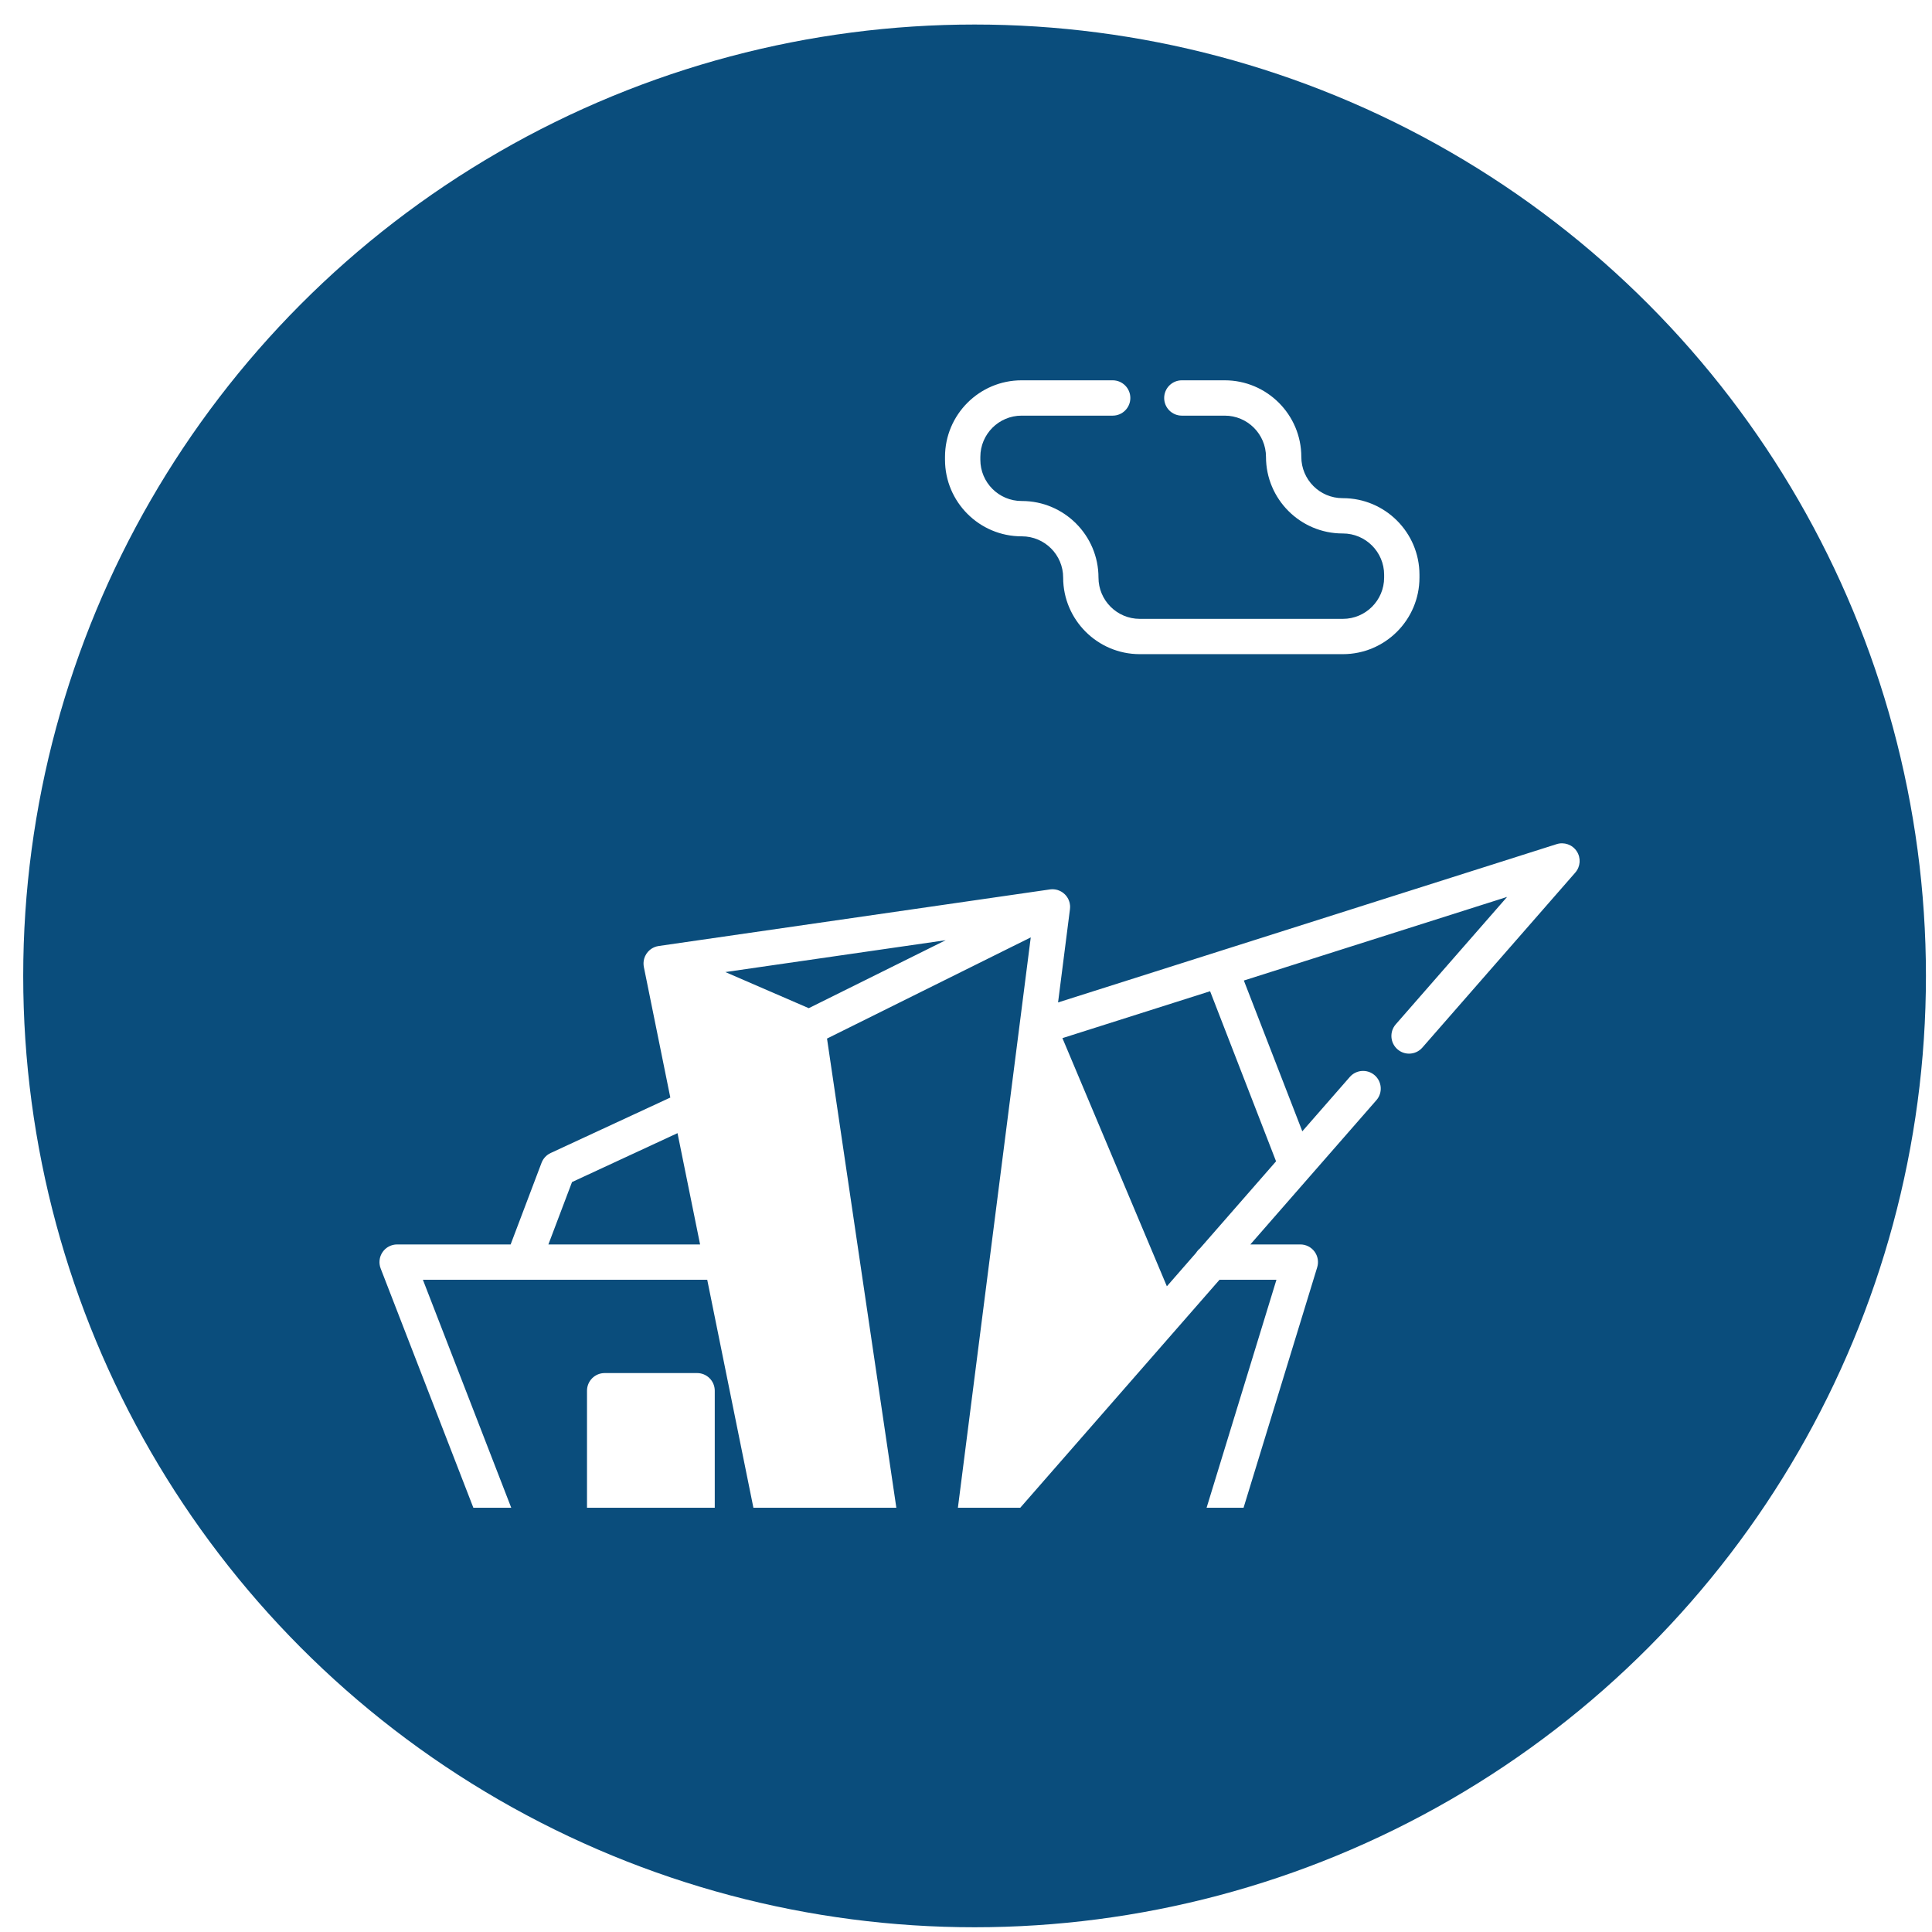
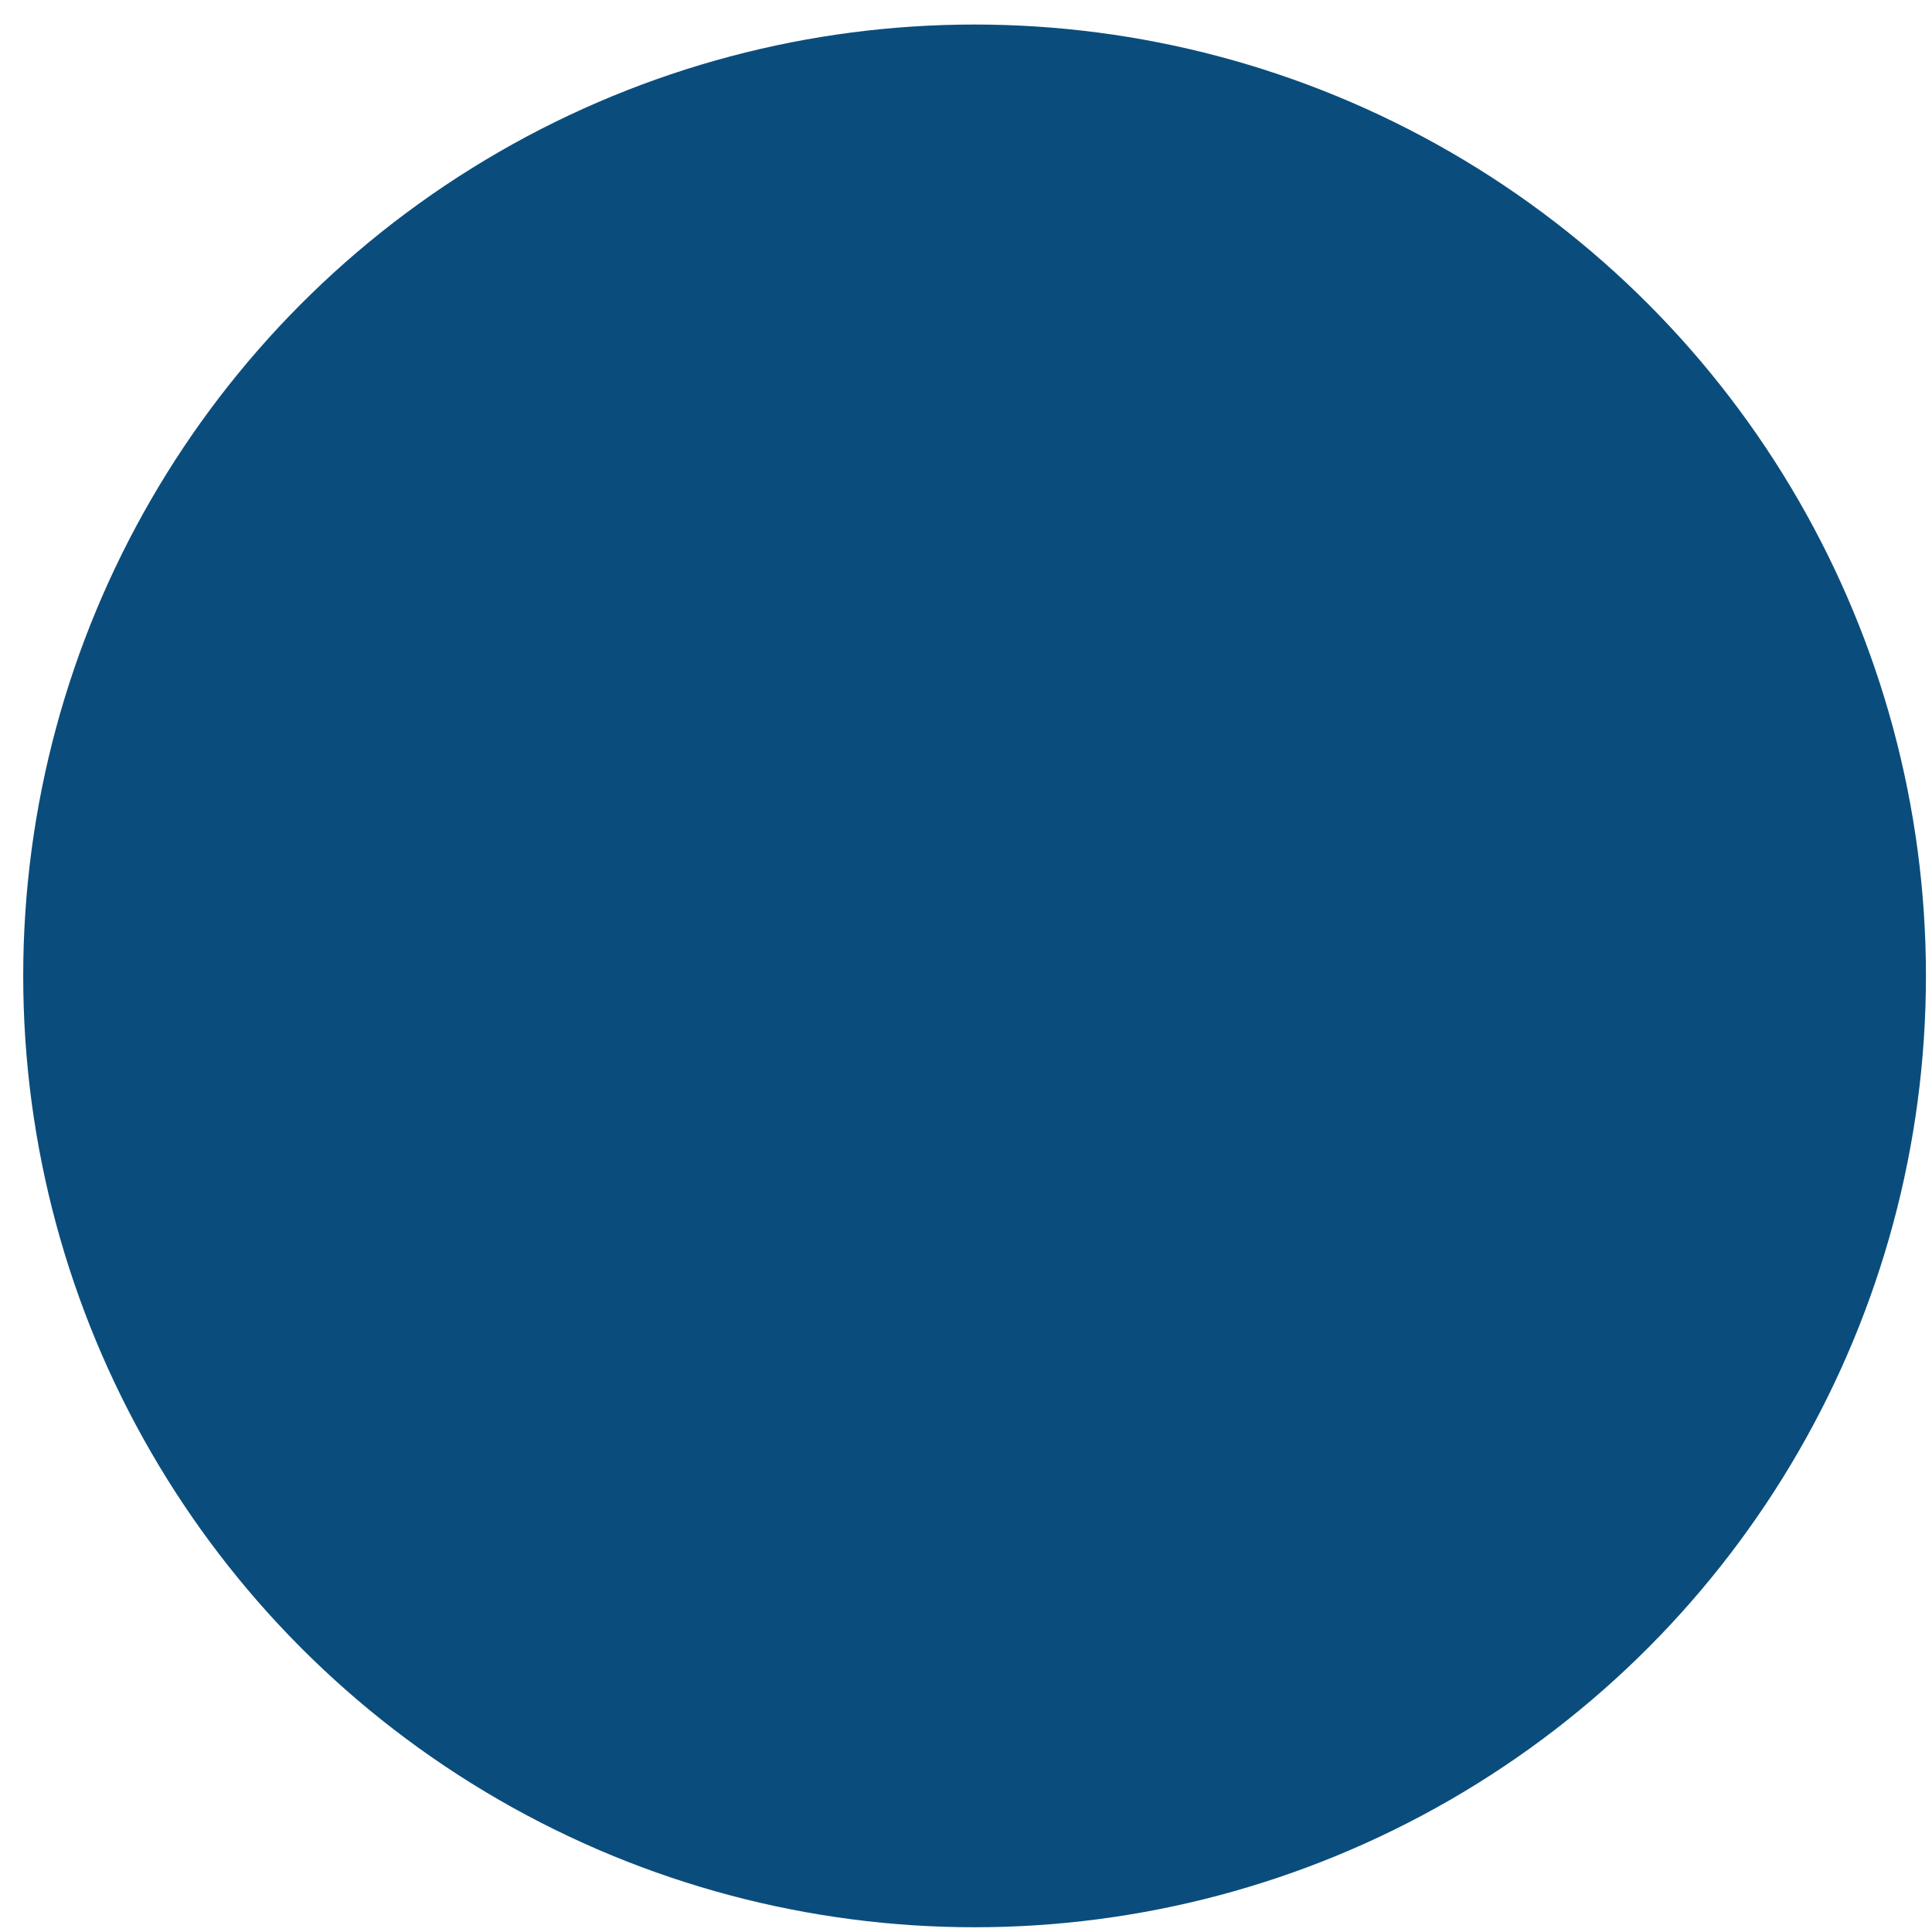
<svg xmlns="http://www.w3.org/2000/svg" width="66" height="66" viewBox="0 0 66 66" fill="none">
  <circle cx="33.293" cy="33.338" r="32.5" fill="#0A4D7C" />
  <g clip-path="url(#clip0_1456_419)">
    <g filter="url(#filter0_d_1456_419)">
-       <path d="M53.359 47.869H42.371L44.998 39.292C45.054 39.109 45.02 38.91 44.906 38.756C44.792 38.602 44.612 38.512 44.421 38.512H42.714L44.746 36.186L44.748 36.184L47.02 33.584C47.239 33.334 47.213 32.953 46.962 32.733C46.711 32.514 46.33 32.54 46.111 32.791L44.489 34.647L42.492 29.496L51.485 26.64L47.681 30.993C47.462 31.244 47.488 31.625 47.739 31.845C47.853 31.945 47.995 31.994 48.135 31.994C48.303 31.994 48.471 31.924 48.59 31.787L53.814 25.809C53.992 25.605 54.013 25.308 53.864 25.081C53.716 24.855 53.435 24.755 53.177 24.837L36.145 30.245L36.551 27.062L36.551 27.06L36.552 27.058L36.552 27.052C36.555 27.033 36.556 27.013 36.556 26.993C36.556 26.987 36.556 26.982 36.556 26.976C36.556 26.96 36.555 26.943 36.554 26.927C36.553 26.921 36.552 26.914 36.551 26.908C36.55 26.892 36.547 26.877 36.544 26.862C36.543 26.855 36.541 26.849 36.54 26.842C36.536 26.827 36.532 26.813 36.527 26.798C36.525 26.791 36.523 26.785 36.521 26.779C36.516 26.764 36.51 26.75 36.503 26.735C36.501 26.729 36.498 26.723 36.495 26.717L36.494 26.713C36.474 26.674 36.451 26.638 36.425 26.605C36.422 26.602 36.419 26.599 36.417 26.596C36.405 26.582 36.393 26.568 36.38 26.555L36.376 26.551C36.373 26.548 36.37 26.546 36.368 26.544C36.356 26.532 36.344 26.522 36.331 26.512C36.326 26.507 36.32 26.503 36.315 26.499C36.303 26.49 36.29 26.481 36.278 26.473C36.272 26.47 36.266 26.466 36.26 26.462C36.246 26.454 36.231 26.446 36.217 26.439C36.212 26.437 36.207 26.434 36.202 26.432C36.183 26.423 36.163 26.415 36.143 26.409C36.138 26.407 36.133 26.406 36.129 26.404C36.113 26.4 36.097 26.395 36.081 26.392C36.074 26.39 36.067 26.389 36.06 26.388C36.045 26.385 36.031 26.383 36.016 26.382C36.009 26.381 36.002 26.38 35.995 26.38C35.979 26.379 35.964 26.378 35.949 26.378C35.943 26.378 35.936 26.378 35.93 26.379C35.912 26.379 35.894 26.381 35.876 26.383C35.873 26.384 35.87 26.383 35.867 26.384L35.86 26.385L35.856 26.386L22.5 28.317C22.496 28.318 22.492 28.319 22.489 28.32C22.478 28.321 22.468 28.323 22.457 28.326C22.448 28.328 22.438 28.33 22.429 28.332C22.42 28.335 22.41 28.338 22.401 28.341C22.391 28.344 22.381 28.348 22.372 28.351C22.363 28.354 22.354 28.358 22.346 28.362C22.336 28.366 22.327 28.37 22.318 28.375C22.309 28.379 22.3 28.384 22.291 28.389C22.283 28.394 22.274 28.398 22.266 28.403C22.257 28.41 22.247 28.416 22.238 28.423C22.231 28.428 22.224 28.432 22.218 28.437C22.207 28.445 22.196 28.455 22.186 28.464C22.182 28.468 22.177 28.471 22.173 28.476C22.16 28.488 22.148 28.5 22.136 28.514C22.134 28.515 22.133 28.517 22.131 28.519C22.096 28.558 22.067 28.604 22.043 28.654C22.04 28.66 22.036 28.667 22.033 28.674C21.991 28.771 21.977 28.873 21.986 28.972C21.986 28.976 21.987 28.98 21.988 28.984C21.989 29 21.992 29.015 21.995 29.031L21.995 29.034L22.899 33.494L18.811 35.389C18.668 35.456 18.556 35.575 18.5 35.723L17.444 38.512H13.566C13.367 38.512 13.181 38.61 13.069 38.774C12.956 38.938 12.932 39.148 13.004 39.333L16.311 47.869H14.161C13.828 47.869 13.558 48.14 13.558 48.473C13.558 48.806 13.828 49.076 14.161 49.076H53.359C53.693 49.076 53.963 48.806 53.963 48.473C53.963 48.14 53.693 47.869 53.359 47.869ZM43.605 39.719L41.108 47.869H34.537L41.66 39.719H43.605ZM30.674 47.869L28.252 31.479L35.212 28.023L32.677 47.869H30.674ZM27.628 30.441L24.779 29.207L32.306 28.119L27.628 30.441ZM43.592 35.672L40.994 38.646C40.941 38.69 40.895 38.742 40.859 38.8L39.862 39.942L36.294 31.464L41.339 29.862L43.592 35.672ZM19.541 36.381L23.145 34.71L23.916 38.512H18.734L19.541 36.381ZM14.447 39.719H17.857L17.86 39.719L17.862 39.719H24.16L25.811 47.869H24.417V43.509C24.417 43.176 24.147 42.906 23.814 42.906H20.656C20.323 42.906 20.053 43.176 20.053 43.509V47.869H17.605L14.447 39.719Z" fill="white" />
-     </g>
+       </g>
    <path d="M34.899 18.322H34.91C35.687 18.322 36.319 18.954 36.319 19.731C36.319 21.174 37.493 22.347 38.935 22.347H45.875C47.317 22.347 48.491 21.174 48.491 19.731V19.634C48.491 18.191 47.317 17.018 45.875 17.018H45.864C45.087 17.018 44.455 16.386 44.455 15.608C44.455 14.166 43.281 12.992 41.839 12.992H40.373C40.04 12.992 39.77 13.263 39.77 13.596C39.77 13.929 40.04 14.199 40.373 14.199H41.839C42.616 14.199 43.248 14.831 43.248 15.608C43.248 17.051 44.422 18.224 45.864 18.224H45.875C46.652 18.224 47.284 18.857 47.284 19.634V19.731C47.284 20.508 46.652 21.141 45.875 21.141H38.935C38.158 21.141 37.526 20.508 37.526 19.731C37.526 18.289 36.352 17.115 34.91 17.115H34.899C34.122 17.115 33.49 16.483 33.49 15.706V15.608C33.49 14.831 34.122 14.199 34.899 14.199H38.011C38.344 14.199 38.614 13.929 38.614 13.596C38.614 13.263 38.344 12.992 38.011 12.992H34.899C33.456 12.992 32.283 14.166 32.283 15.608V15.706C32.283 17.149 33.456 18.322 34.899 18.322Z" fill="white" />
  </g>
  <defs>
    <filter id="filter0_d_1456_419" x="8.963" y="24.809" width="49" height="32.267" filterUnits="userSpaceOnUse" color-interpolation-filters="sRGB">
      <feFlood flood-opacity="0" result="BackgroundImageFix" />
      <feColorMatrix in="SourceAlpha" type="matrix" values="0 0 0 0 0 0 0 0 0 0 0 0 0 0 0 0 0 0 127 0" result="hardAlpha" />
      <feOffset dy="4" />
      <feGaussianBlur stdDeviation="2" />
      <feComposite in2="hardAlpha" operator="out" />
      <feColorMatrix type="matrix" values="0 0 0 0 0 0 0 0 0 0 0 0 0 0 0 0 0 0 0.25 0" />
      <feBlend mode="normal" in2="BackgroundImageFix" result="effect1_dropShadow_1456_419" />
      <feBlend mode="normal" in="SourceGraphic" in2="effect1_dropShadow_1456_419" result="shape" />
    </filter>
    <clipPath id="clip0_1456_419">
-       <rect width="41" height="41" fill="white" transform="translate(12.963 10.51)" />
-     </clipPath>
+       </clipPath>
  </defs>
</svg>